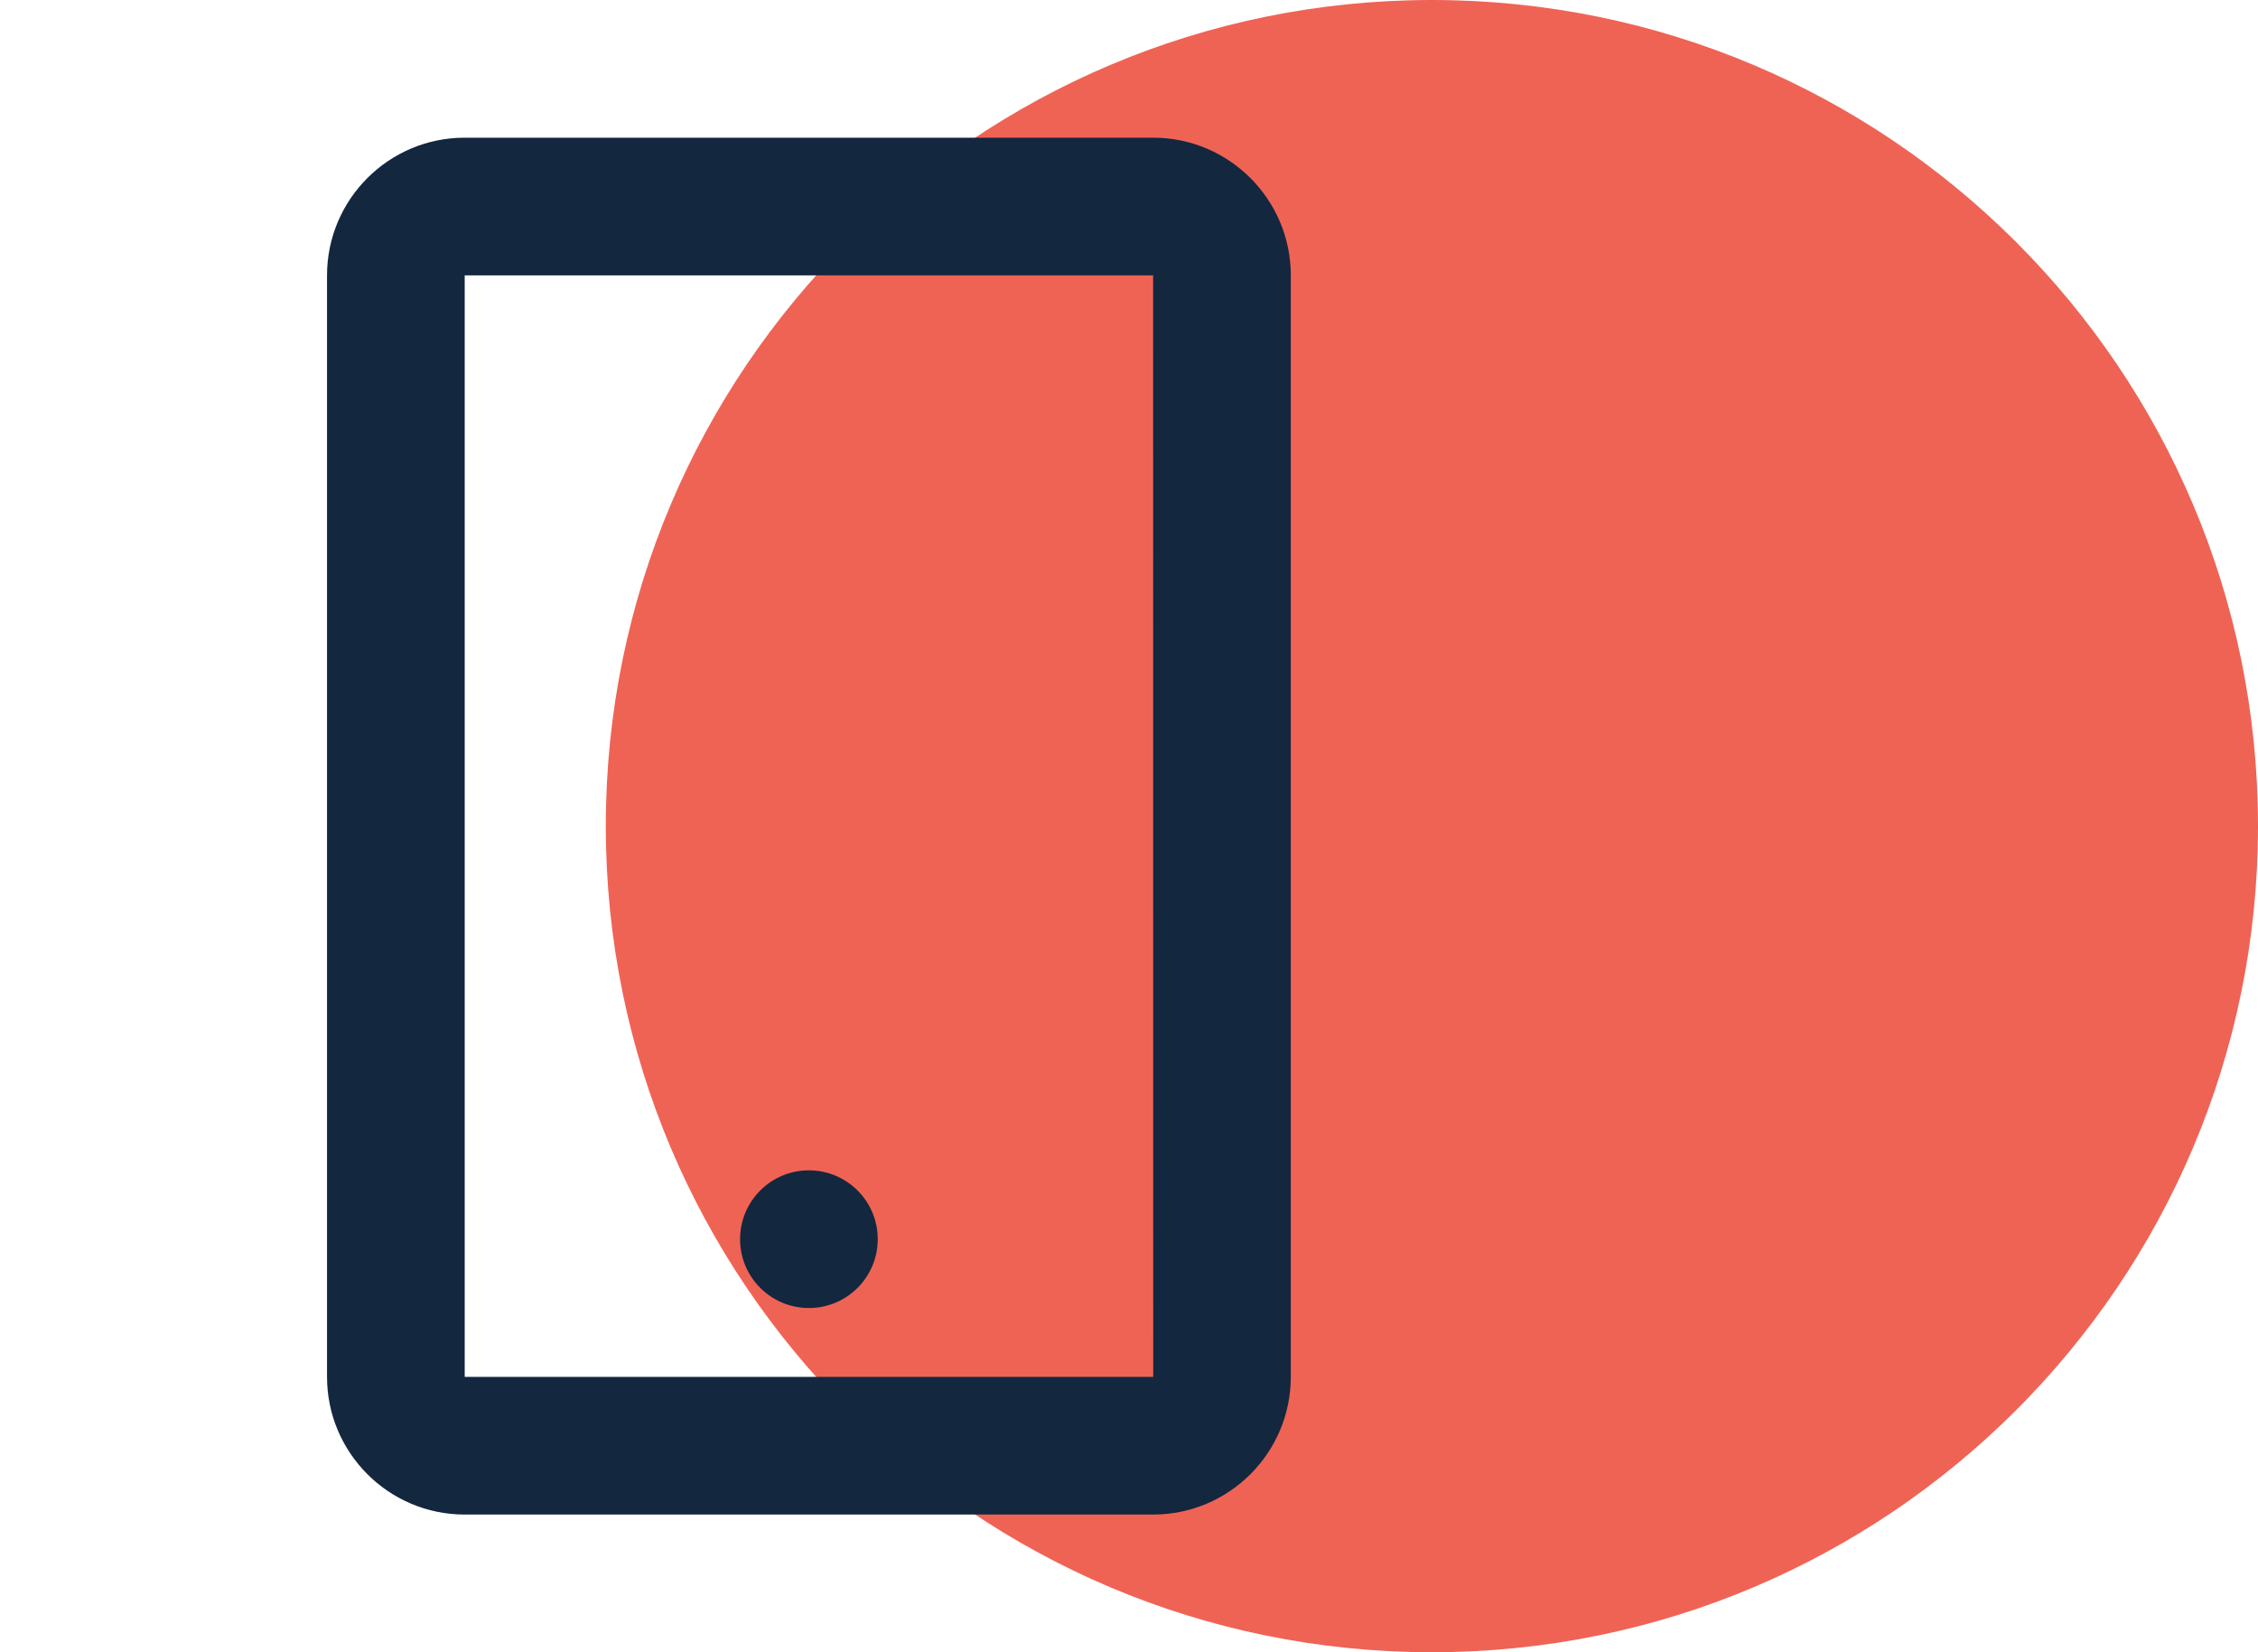
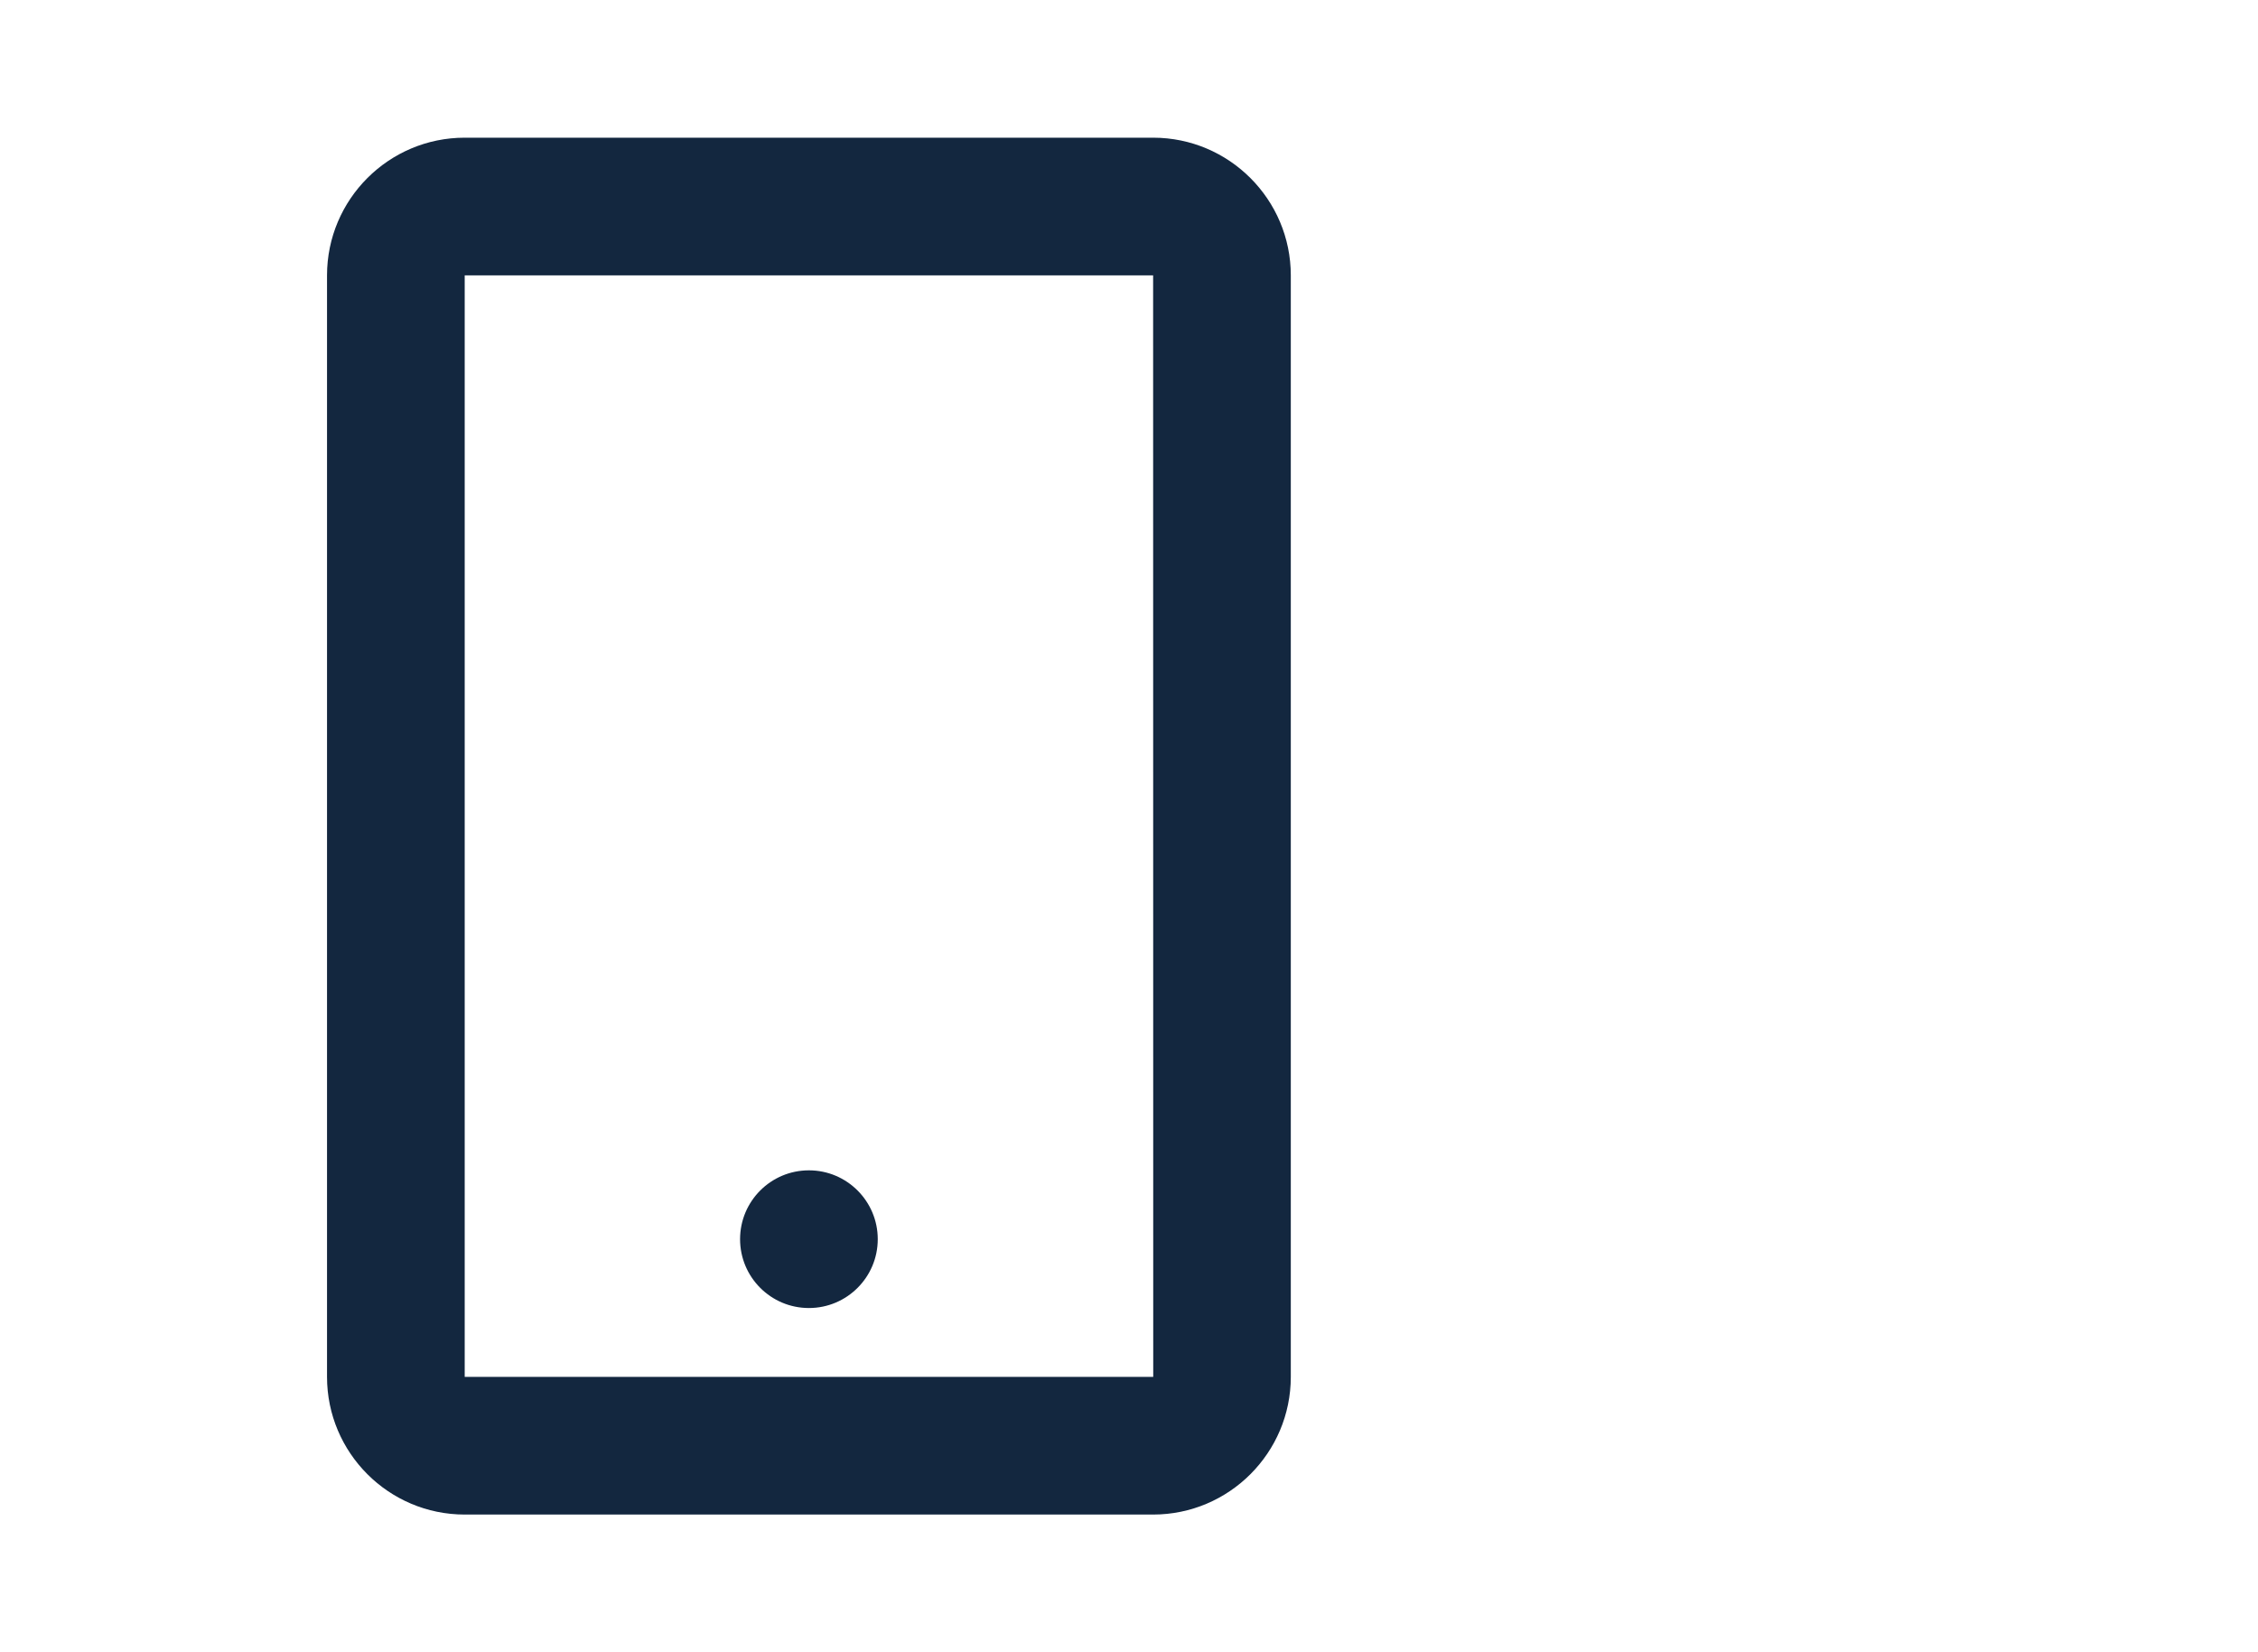
<svg xmlns="http://www.w3.org/2000/svg" width="41" height="30" viewBox="0 0 41 30" fill="none">
-   <path d="M26 30C34.284 30 41 23.284 41 15C41 6.716 34.284 0 26 0C17.716 0 11 6.716 11 15C11 23.284 17.716 30 26 30Z" fill="#EF6355" />
  <path d="M20.938 2.5H8.438C7.059 2.5 5.938 3.621 5.938 5V25C5.938 26.379 7.059 27.5 8.438 27.5H20.938C22.316 27.5 23.438 26.379 23.438 25V5C23.438 3.621 22.316 2.5 20.938 2.5ZM8.438 25V5H20.938L20.94 25H8.438Z" fill="#13273F" />
  <path d="M14.688 23.75C15.378 23.75 15.938 23.19 15.938 22.5C15.938 21.81 15.378 21.25 14.688 21.25C13.997 21.25 13.438 21.81 13.438 22.5C13.438 23.19 13.997 23.75 14.688 23.75Z" fill="#13273F" />
</svg>